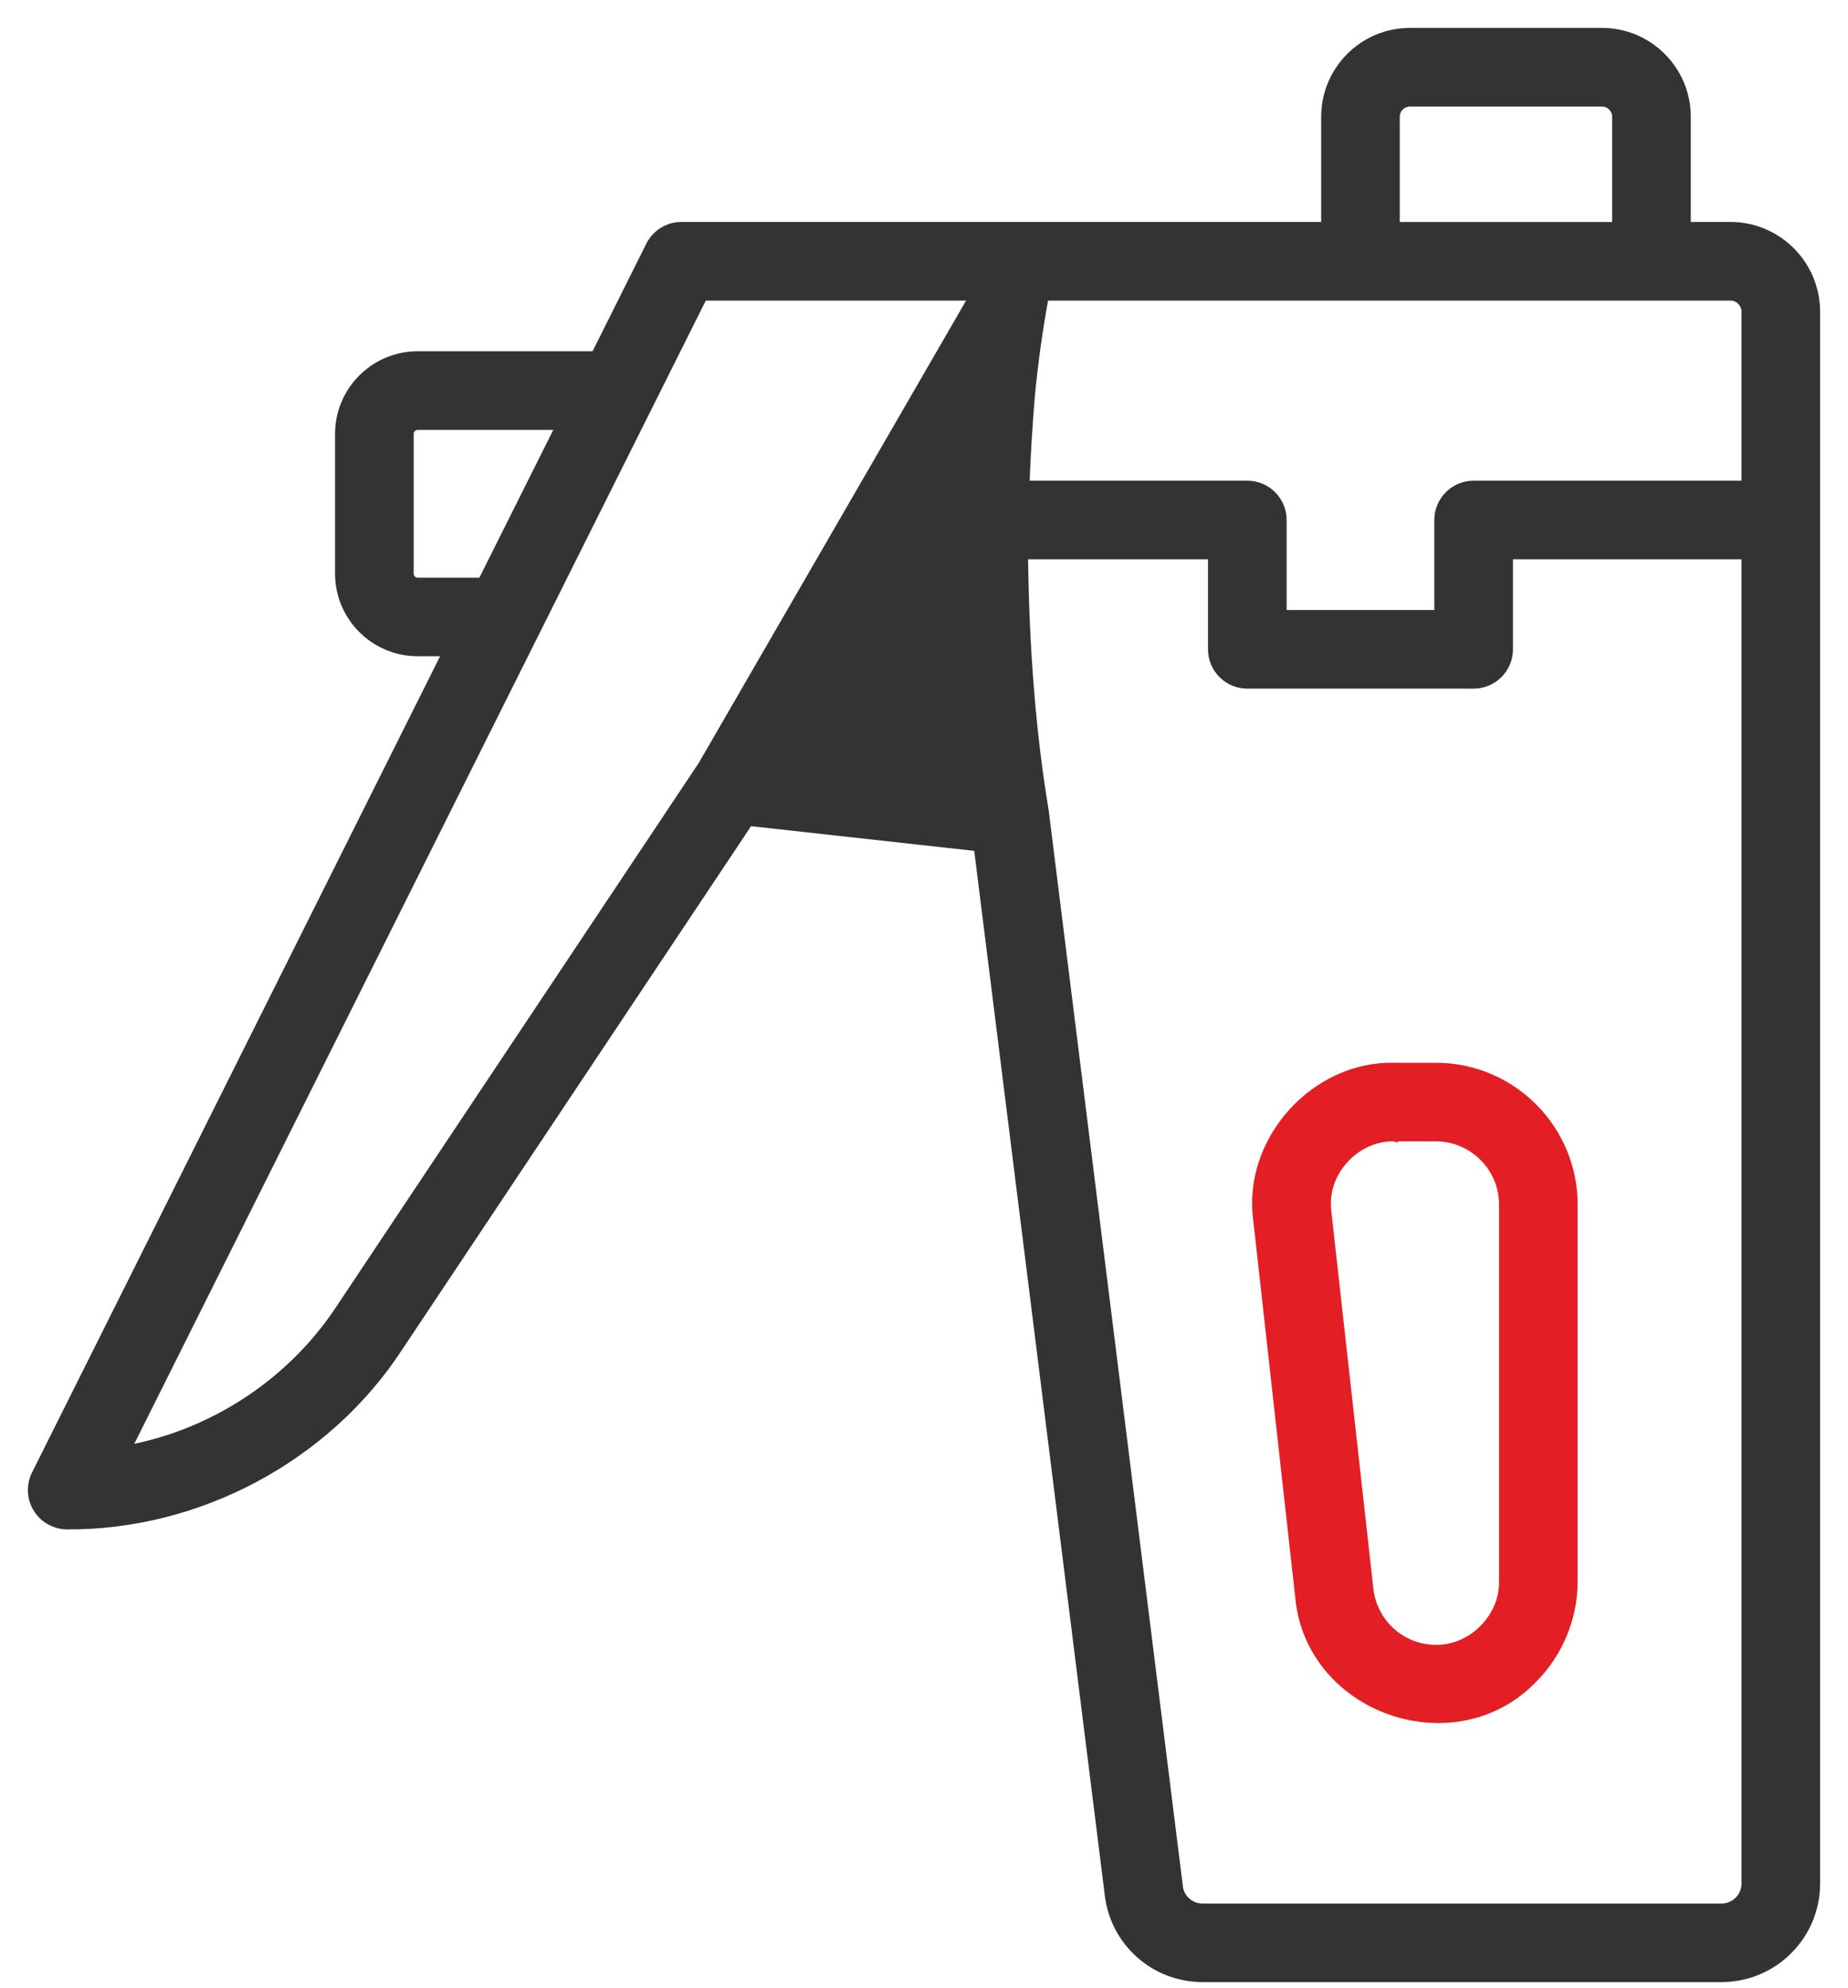
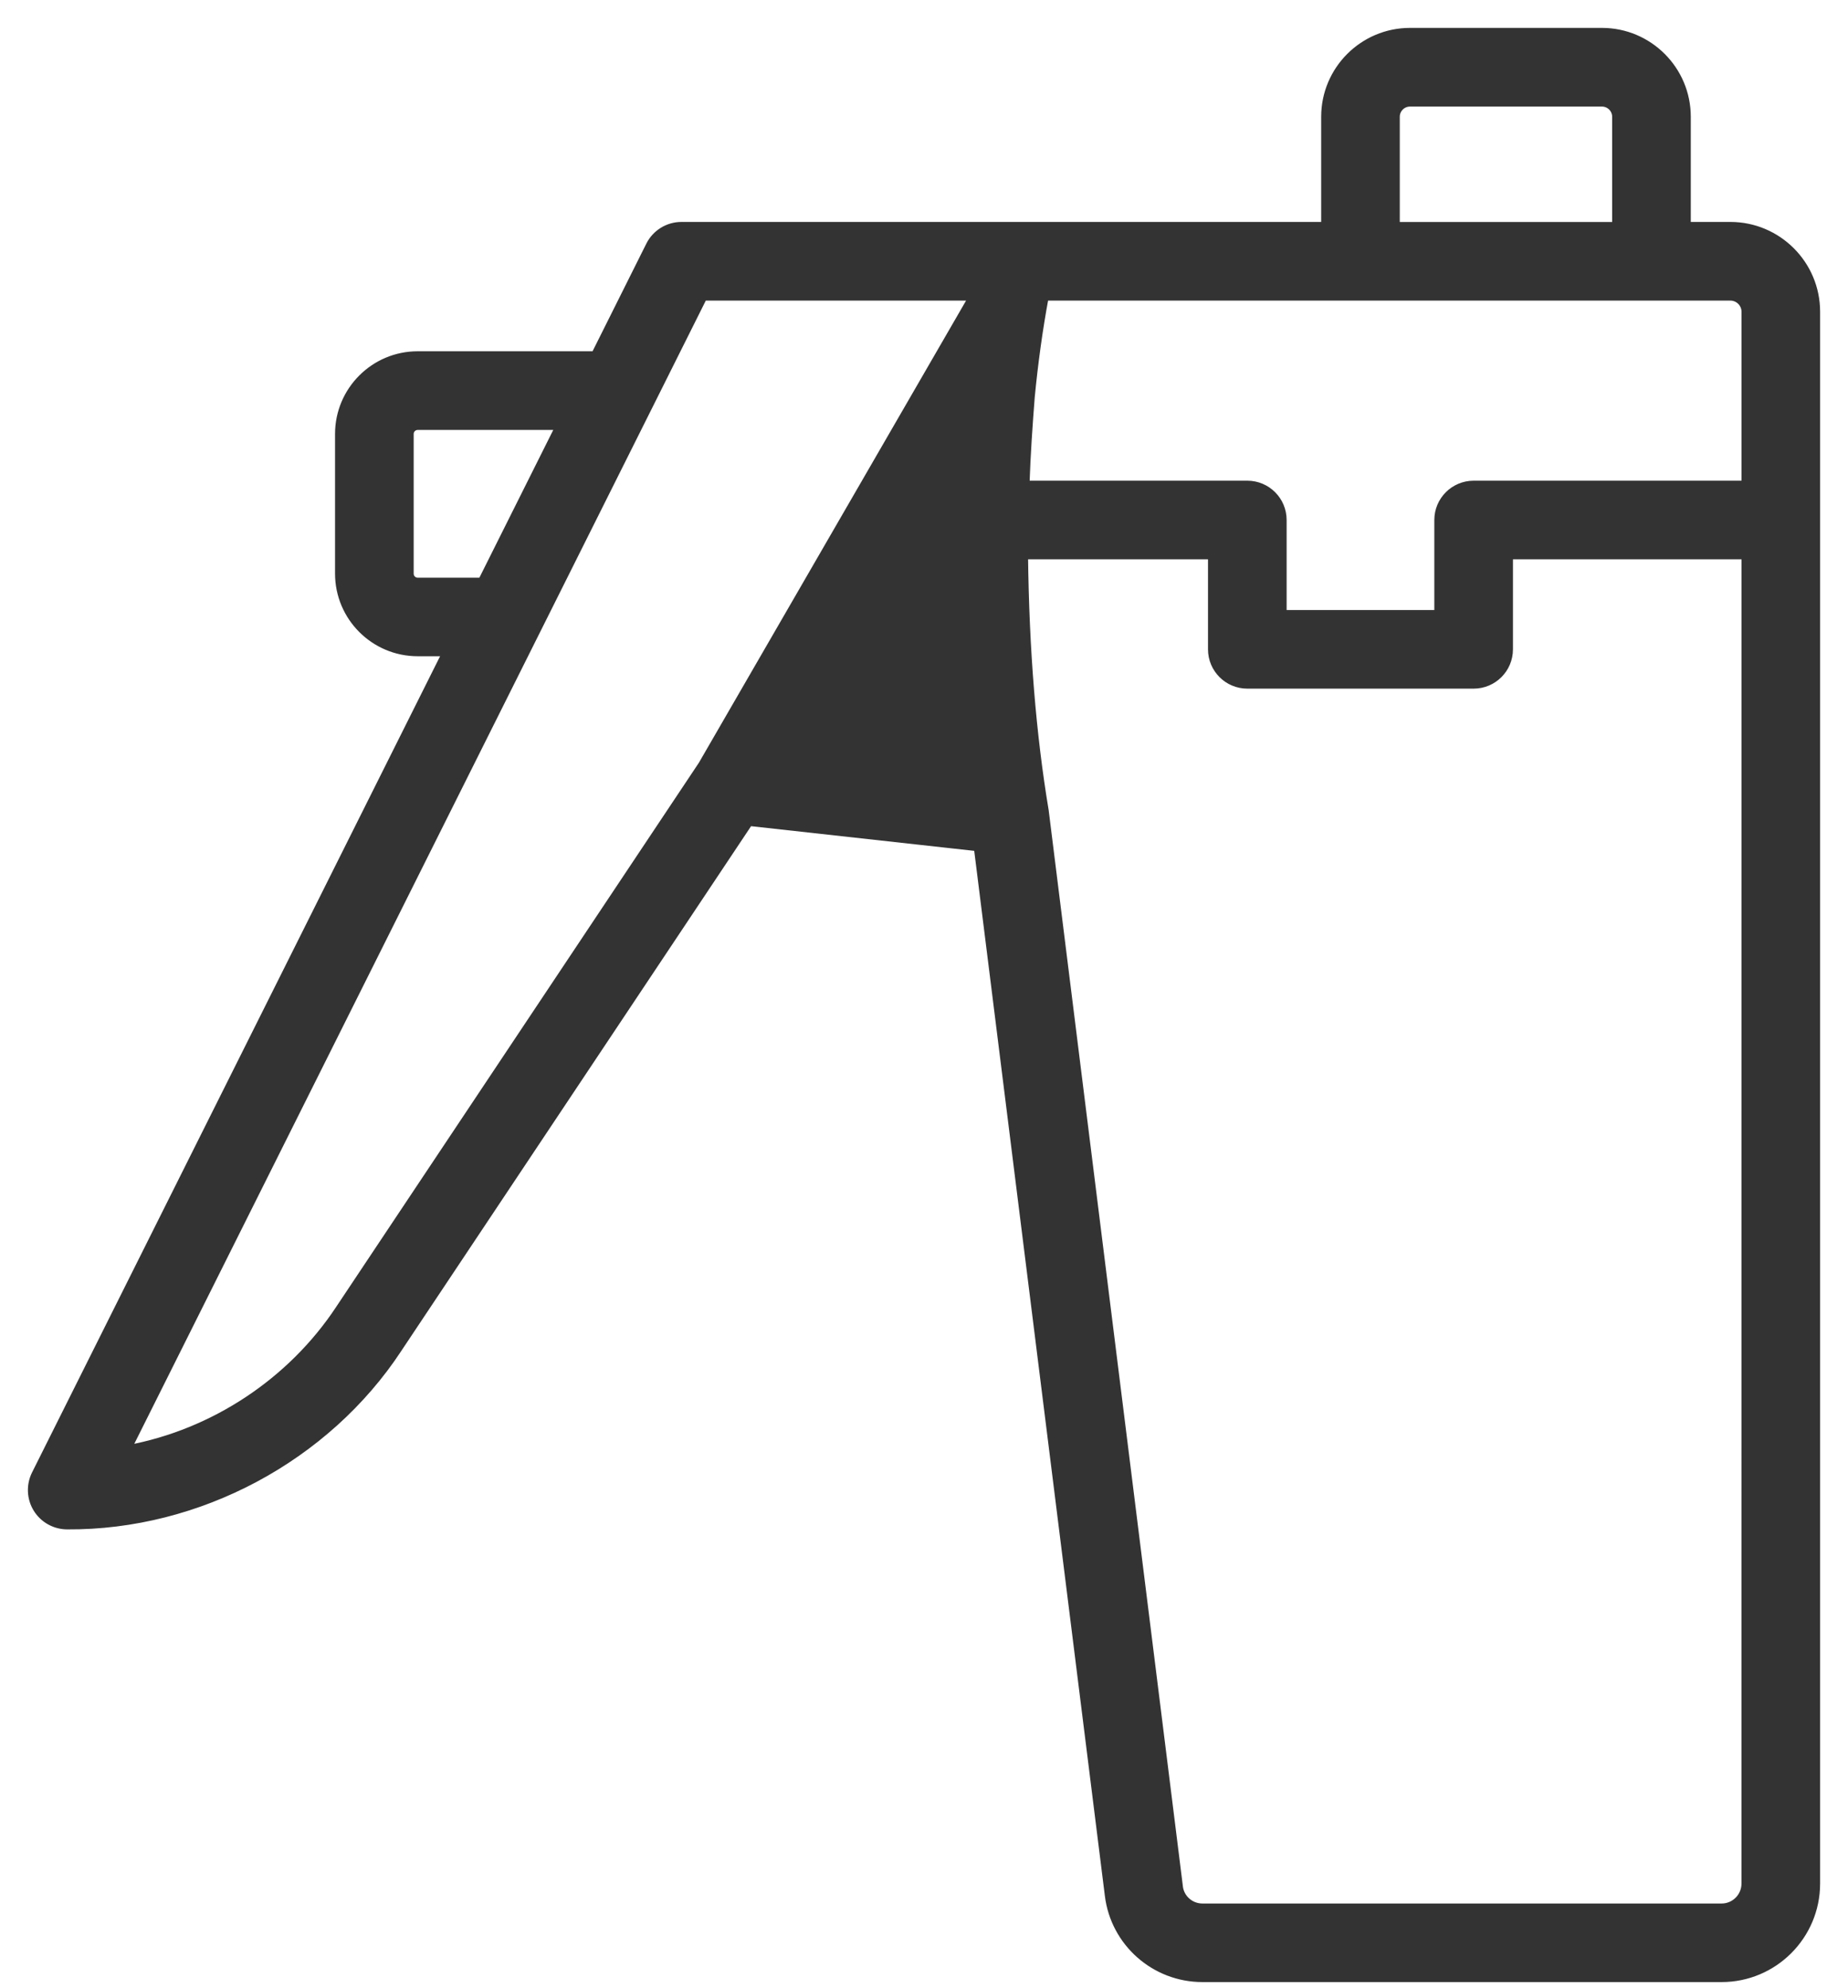
<svg xmlns="http://www.w3.org/2000/svg" width="53" height="57" viewBox="0 0 53 57" fill="none">
  <path d="M27.88 8.52C27.874 8.557 27.869 8.595 27.863 8.633C27.727 9.542 27.593 10.433 27.523 11.379C27.202 14.895 27.274 18.675 27.742 22.209L21.096 21.475C20.714 21.433 20.341 21.606 20.128 21.926L27.88 8.52ZM27.88 8.52L20.18 8.52L18.61 11.661L3.671 41.539C6.121 41.086 8.346 39.617 9.724 37.532L9.724 37.532L20.128 21.926L27.88 8.52ZM28.822 6.464C32.256 6.464 35.689 6.463 37.991 6.464L37.991 3.347C37.991 1.998 39.089 0.9 40.438 0.9L45.944 0.9C47.293 0.9 48.391 1.998 48.391 3.347L48.391 6.464L49.626 6.464C50.99 6.464 52.1 7.573 52.1 8.938L52.1 54.013C52.1 55.515 50.878 56.737 49.375 56.737L34.484 56.737C33.111 56.737 31.951 55.711 31.786 54.35L28.03 24.308L21.491 23.585L11.434 38.67C11.434 38.67 11.434 38.671 11.434 38.671C9.366 41.822 5.687 43.78 1.927 43.756C1.571 43.755 1.24 43.571 1.053 43.268L1.053 43.268C0.866 42.965 0.85 42.587 1.008 42.269L1.008 42.269L12.783 18.718L11.978 18.718C10.727 18.718 9.709 17.7 9.709 16.449L9.709 12.442C9.709 11.191 10.727 10.173 11.978 10.173L17.056 10.173L18.626 7.031C18.8 6.683 19.156 6.464 19.545 6.464C21.853 6.464 25.338 6.464 28.822 6.464ZM49.632 8.52L49.626 8.52L29.975 8.52C29.799 9.467 29.669 10.421 29.576 11.386C29.512 12.207 29.455 13.038 29.426 13.884L35.773 13.884C36.34 13.884 36.8 14.344 36.8 14.911L36.8 17.593L41.236 17.593L41.236 14.911C41.236 14.344 41.697 13.884 42.264 13.884L50.046 13.884L50.046 8.939L50.046 8.939C50.046 8.71 49.86 8.523 49.632 8.52ZM50.045 54.014L50.046 15.938L43.291 15.938L43.291 18.62C43.291 19.187 42.831 19.647 42.264 19.647L35.773 19.647C35.205 19.647 34.745 19.187 34.745 18.62L34.745 15.938L29.384 15.938C29.415 18.643 29.616 21.084 29.974 23.231L29.974 23.231L29.975 23.235L33.825 54.1L33.825 54.1L33.825 54.106C33.866 54.435 34.149 54.684 34.484 54.684L49.376 54.684C49.745 54.684 50.045 54.383 50.045 54.014ZM11.979 12.229C11.86 12.229 11.764 12.325 11.764 12.444L11.764 16.45C11.764 16.569 11.86 16.666 11.979 16.666L13.81 16.666L16.029 12.229L11.979 12.229ZM46.336 3.349C46.336 3.132 46.16 2.956 45.944 2.956L40.438 2.956C40.222 2.956 40.045 3.132 40.045 3.349L40.045 6.465L46.336 6.465L46.336 3.349Z" fill="#333333" stroke="#333333" stroke-width="0.2" />
-   <path d="M36.042 34.981C35.733 32.703 37.686 30.523 39.984 30.575L41.179 30.575C43.366 30.575 45.146 32.354 45.146 34.541L45.146 45.354C45.146 46.397 44.722 47.418 43.984 48.157C41.727 50.5 37.542 49.049 37.246 45.792L36.042 34.981ZM43.092 34.549L43.092 34.549L43.092 34.542C43.092 33.487 42.233 32.629 41.179 32.629L39.983 32.629L39.983 32.63L39.98 32.629C38.959 32.605 38.05 33.514 38.071 34.53L38.071 34.53L38.071 34.532C38.071 34.605 38.075 34.679 38.083 34.752L38.083 34.752L39.288 45.564C39.397 46.535 40.21 47.266 41.179 47.266L41.181 47.266C42.2 47.284 43.111 46.375 43.092 45.355L43.092 45.355L43.092 45.353L43.092 34.549Z" fill="#E31E24" stroke="#E31E24" stroke-width="0.2" />
</svg>